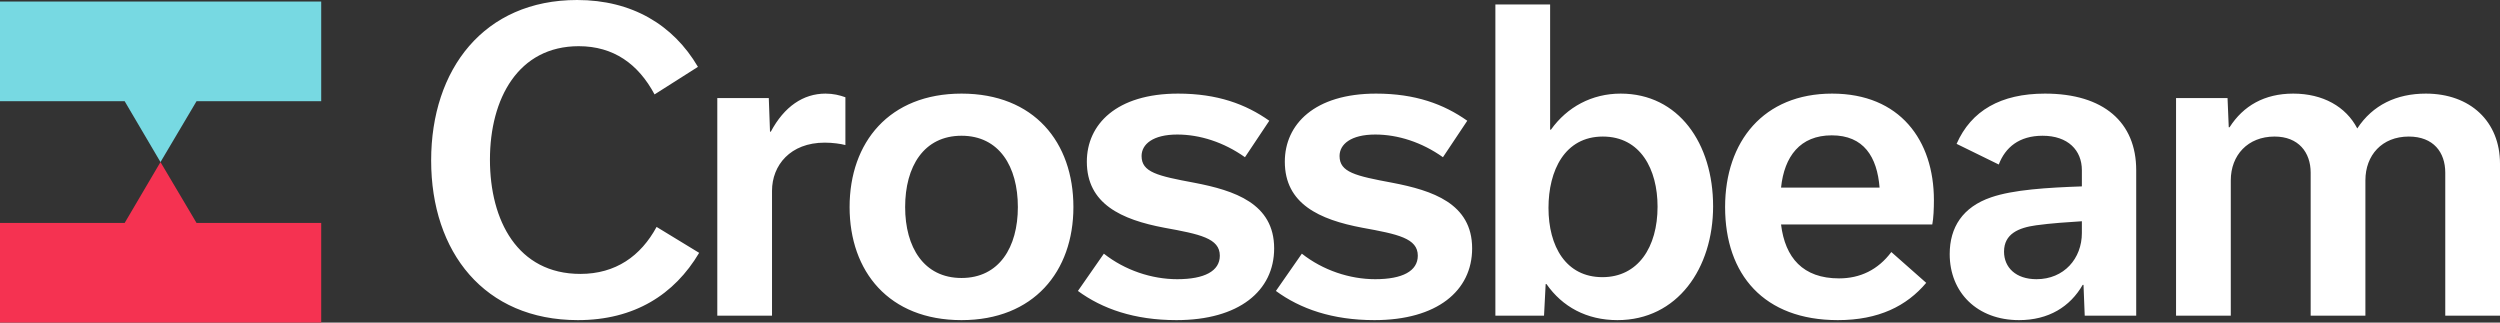
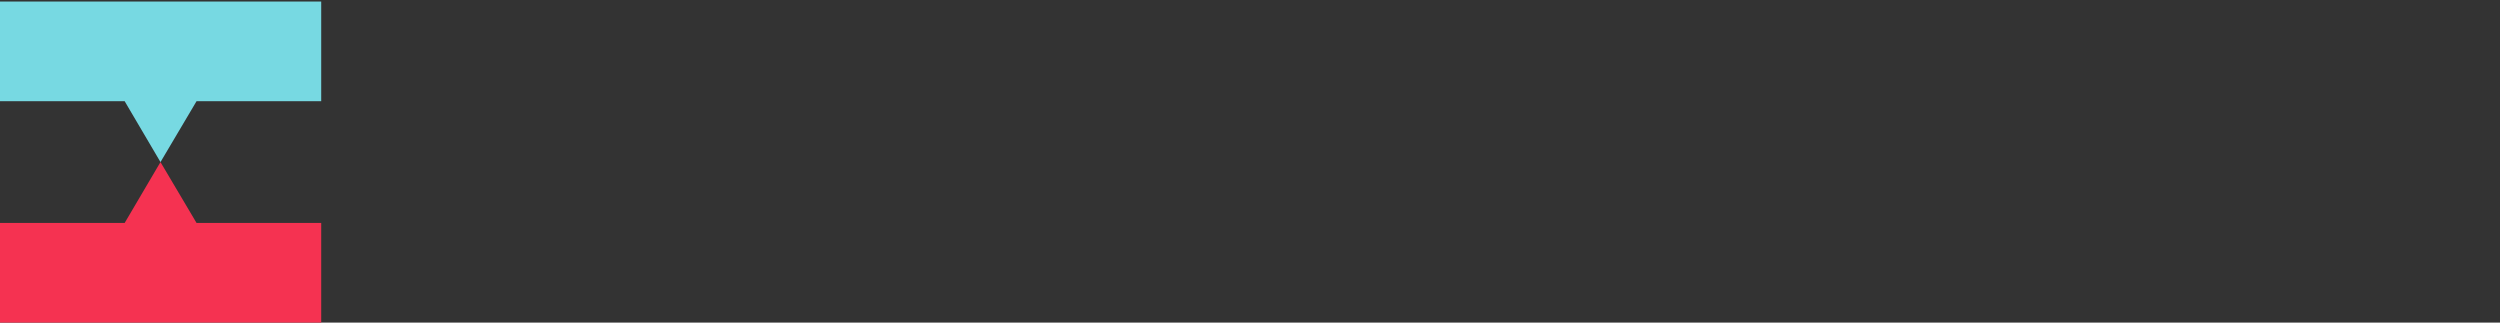
<svg xmlns="http://www.w3.org/2000/svg" width="124" height="16" viewBox="0 0 124 16" fill="none">
  <rect x="0" y="0" width="124" height="16" fill="#333333" stroke="none" />
  <path d="M6.184 11.057H0V16H15.932V11.057H9.748L7.96 8.039L6.184 11.057Z" fill="#F53251" />
-   <path d="M0 0.077V5.021H6.184L7.96 8.039L9.748 5.021H15.932V0.077H0Z" fill="#77D9E2" />
-   <path d="M28.665 15.878C24.02 15.878 21.385 12.501 21.385 7.959C21.385 3.437 24 0 28.625 0C31.34 0 33.391 1.226 34.618 3.316L32.466 4.683C31.662 3.176 30.435 2.291 28.705 2.291C25.709 2.291 24.301 4.884 24.301 7.919C24.301 10.934 25.669 13.586 28.786 13.586C30.535 13.586 31.782 12.702 32.567 11.255L34.678 12.541C33.451 14.612 31.46 15.878 28.665 15.878ZM35.578 15.657V4.864H38.132L38.192 6.532H38.232C38.896 5.286 39.841 4.643 40.947 4.643C41.329 4.643 41.651 4.723 41.932 4.824V7.195C41.711 7.135 41.309 7.075 40.907 7.075C39.197 7.075 38.292 8.2 38.292 9.466V15.657H35.578ZM47.691 15.878C44.091 15.878 42.14 13.466 42.14 10.27C42.14 7.055 44.111 4.643 47.691 4.643C51.29 4.643 53.241 7.055 53.241 10.27C53.241 13.466 51.27 15.878 47.691 15.878ZM47.691 6.733C45.821 6.733 44.895 8.26 44.895 10.27C44.895 12.26 45.821 13.788 47.691 13.788C49.561 13.788 50.486 12.26 50.486 10.27C50.486 8.26 49.561 6.733 47.691 6.733ZM58.352 15.878C56.26 15.878 54.671 15.315 53.465 14.431L54.752 12.582C55.797 13.406 57.125 13.848 58.392 13.848C59.739 13.848 60.503 13.446 60.503 12.682C60.503 11.818 59.518 11.617 57.748 11.295C55.616 10.893 53.907 10.11 53.907 8.019C53.907 6.17 55.375 4.643 58.432 4.643C60.383 4.643 61.79 5.165 62.957 5.989L61.75 7.798C60.704 7.055 59.518 6.673 58.392 6.673C57.185 6.673 56.622 7.155 56.622 7.738C56.622 8.542 57.406 8.723 59.236 9.064C61.227 9.446 63.198 10.089 63.198 12.32C63.198 14.431 61.448 15.878 58.352 15.878ZM68.172 15.878C66.08 15.878 64.491 15.315 63.285 14.431L64.572 12.582C65.618 13.406 66.945 13.848 68.212 13.848C69.559 13.848 70.323 13.446 70.323 12.682C70.323 11.818 69.338 11.617 67.568 11.295C65.436 10.893 63.727 10.11 63.727 8.019C63.727 6.17 65.195 4.643 68.252 4.643C70.203 4.643 71.61 5.165 72.777 5.989L71.57 7.798C70.524 7.055 69.338 6.673 68.212 6.673C67.005 6.673 66.442 7.155 66.442 7.738C66.442 8.542 67.226 8.723 69.056 9.064C71.047 9.446 73.018 10.089 73.018 12.32C73.018 14.431 71.269 15.878 68.172 15.878ZM80.224 15.878C78.696 15.878 77.489 15.214 76.705 14.089H76.665L76.584 15.657H74.171V0.221H76.886V6.432H76.926C77.73 5.306 78.957 4.643 80.385 4.643C83.26 4.643 84.97 7.115 84.97 10.23C84.97 13.305 83.2 15.878 80.224 15.878ZM79.48 13.747C81.249 13.747 82.215 12.26 82.215 10.25C82.215 8.401 81.37 6.773 79.5 6.773C77.61 6.773 76.805 8.461 76.805 10.311C76.805 12.22 77.67 13.747 79.48 13.747ZM88.34 9.306H93.227C93.106 7.778 92.443 6.713 90.854 6.713C89.285 6.713 88.501 7.758 88.34 9.306ZM93.81 12.501L95.54 14.029C94.574 15.174 93.187 15.878 91.156 15.878C87.496 15.878 85.565 13.627 85.565 10.27C85.565 7.014 87.476 4.643 90.874 4.643C94.233 4.643 95.922 6.954 95.922 9.929C95.922 10.331 95.902 10.833 95.841 11.135H88.34C88.541 12.783 89.426 13.808 91.216 13.808C92.262 13.808 93.147 13.386 93.81 12.501ZM105.956 15.657H103.402L103.342 14.129H103.301C102.678 15.214 101.612 15.878 100.144 15.878C98.073 15.878 96.705 14.511 96.705 12.602C96.705 11.275 97.349 10.27 98.757 9.788C99.863 9.406 101.552 9.306 103.261 9.245V8.441C103.261 7.457 102.577 6.733 101.311 6.733C100.144 6.733 99.46 7.316 99.139 8.16L97.047 7.135C97.771 5.487 99.239 4.643 101.431 4.643C104.347 4.643 105.956 6.07 105.956 8.441V15.657ZM101.009 13.848C102.376 13.848 103.261 12.823 103.261 11.557V10.974C102.618 11.014 101.713 11.074 100.989 11.175C100.124 11.295 99.4 11.597 99.4 12.481C99.4 13.265 99.983 13.848 101.009 13.848ZM110.546 6.311H110.587C111.27 5.246 112.316 4.643 113.744 4.643C115.212 4.643 116.358 5.286 116.921 6.371C117.685 5.206 118.872 4.643 120.32 4.643C122.532 4.643 124 6.03 124 8.12V15.657H121.285V8.562C121.285 7.557 120.702 6.773 119.475 6.773C118.148 6.773 117.324 7.698 117.324 8.944V15.657H114.609V8.562C114.609 7.557 114.005 6.773 112.819 6.773C111.492 6.773 110.647 7.698 110.647 8.944V15.657H107.932V4.864H110.486L110.546 6.311Z" fill="white" />
+   <path d="M0 0.077V5.021H6.184L7.96 8.039L9.748 5.021H15.932V0.077H0" fill="#77D9E2" />
</svg>